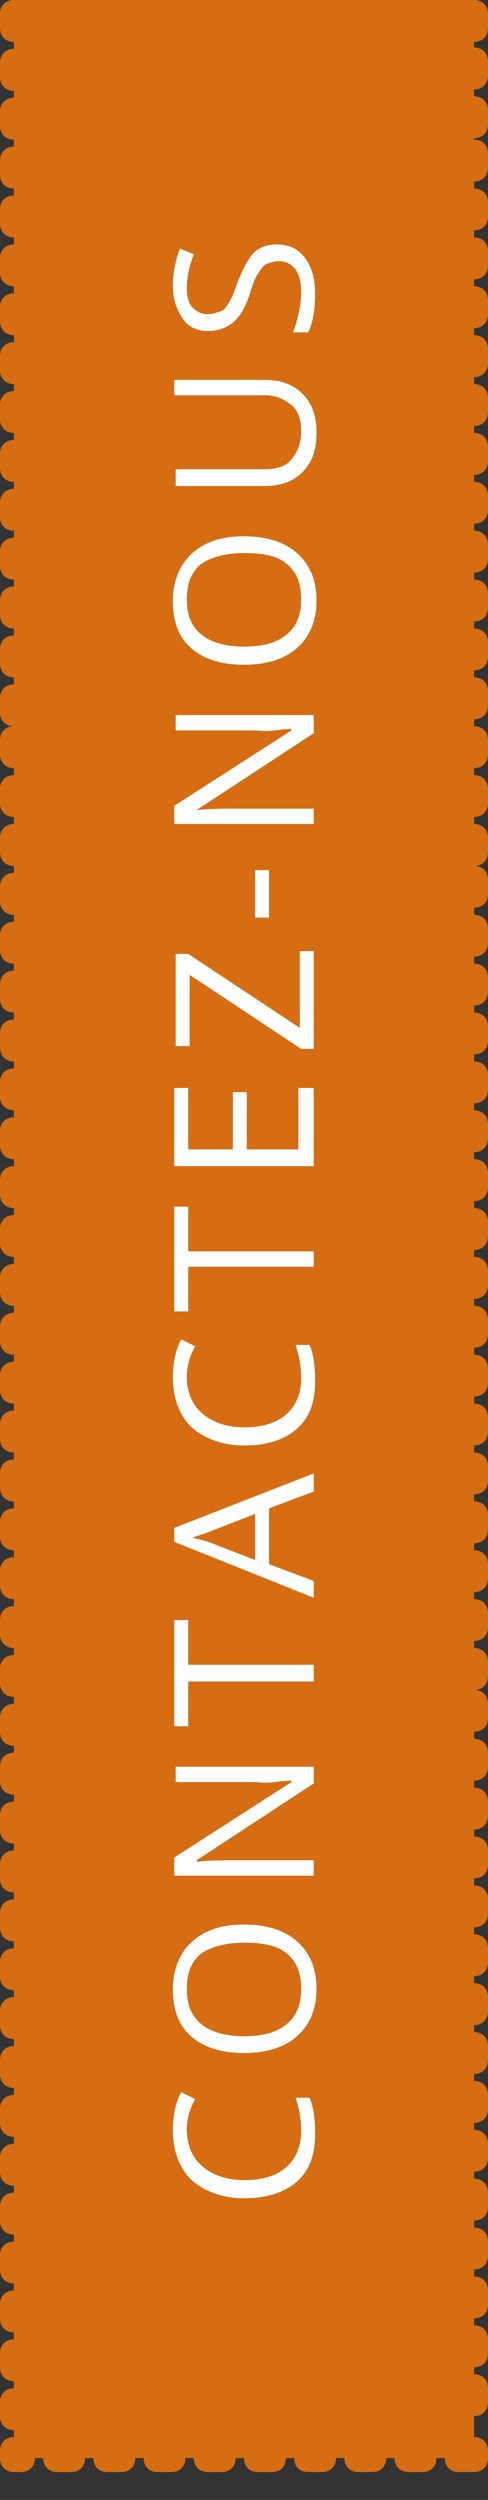
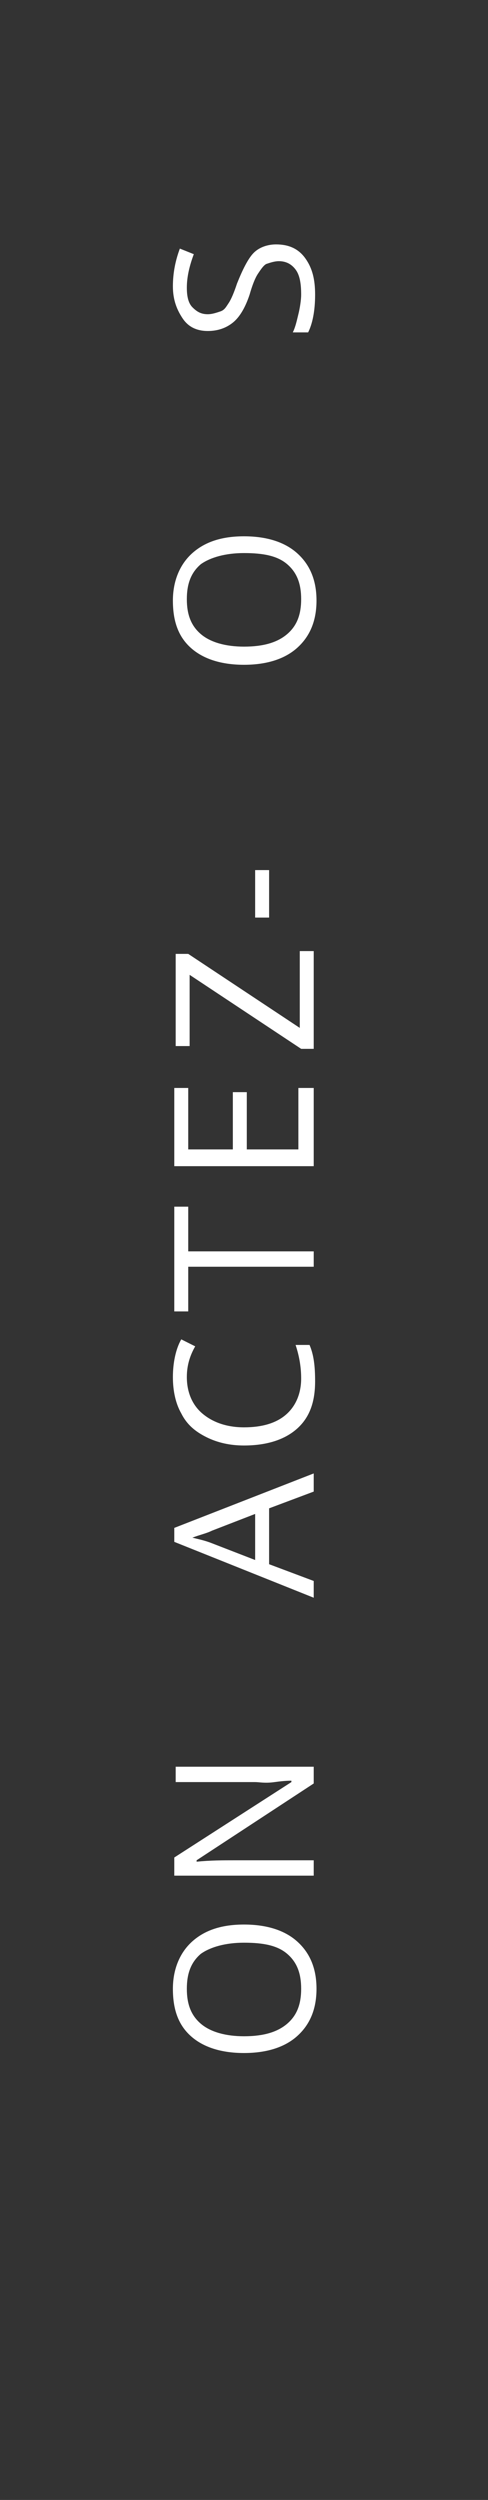
<svg xmlns="http://www.w3.org/2000/svg" version="1.1" id="Layer_1" x="0px" y="0px" viewBox="0 0 35 179" style="enable-background:new 0 0 35 179;" xml:space="preserve">
  <rect x="0" y="0" width="35" height="179" fill="#333333" stroke="none" />
  <style type="text/css">
	.st0{fill:#d66d12;}
	.st1{fill:#FFFFFF;}
</style>
-   <path class="st0" d="M35-1.5V-2c0-0.6-0.4-1-1-1h-0.5c-0.6,0-1,0.4-1,1h-0.6c0-0.6-0.4-1-1-1h-1c-0.6,0-1,0.4-1,1h-0.6  c0-0.6-0.4-1-1-1h-1c-0.6,0-1,0.4-1,1h-0.6c0-0.6-0.4-1-1-1h-1c-0.6,0-1,0.4-1,1h-0.6c0-0.6-0.4-1-1-1h-1c-0.6,0-1,0.4-1,1h-0.6  c0-0.6-0.4-1-1-1h-1c-0.6,0-1,0.4-1,1h-0.6c0-0.6-0.4-1-1-1h-1c-0.6,0-1,0.4-1,1H9.8c0-0.6-0.4-1-1-1h-1c-0.6,0-1,0.4-1,1H6.2  c0-0.6-0.4-1-1-1h-1c-0.6,0-1,0.4-1,1H2.5c0-0.6-0.4-1-1-1H1C0.4-3,0-2.6,0-2v0.5c0,0.6,0.4,1,1,1V0C0.4,0,0,0.4,0,1v1  c0,0.6,0.4,1,1,1v0.5c-0.6,0-1,0.4-1,1v1c0,0.6,0.4,1,1,1v0.5c-0.6,0-1,0.4-1,1v1c0,0.6,0.4,1,1,1v0.5c-0.6,0-1,0.4-1,1v1  c0,0.6,0.4,1,1,1v0.5c-0.6,0-1,0.4-1,1v1c0,0.6,0.4,1,1,1v0.5c-0.6,0-1,0.4-1,1v1c0,0.6,0.4,1,1,1v0.5c-0.6,0-1,0.4-1,1v1  c0,0.6,0.4,1,1,1v0.5c-0.6,0-1,0.4-1,1v1c0,0.6,0.4,1,1,1v0.5c-0.6,0-1,0.4-1,1v1c0,0.6,0.4,1,1,1v0.5c-0.6,0-1,0.4-1,1v1  c0,0.6,0.4,1,1,1v0.5c-0.6,0-1,0.4-1,1v1c0,0.6,0.4,1,1,1v0.5c-0.6,0-1,0.4-1,1v1c0,0.6,0.4,1,1,1v0.5c-0.6,0-1,0.4-1,1v1  c0,0.6,0.4,1,1,1v0.5c-0.6,0-1,0.4-1,1v1c0,0.6,0.4,1,1,1v0.5c-0.6,0-1,0.4-1,1v1c0,0.6,0.4,1,1,1V52c-0.6,0-1,0.4-1,1v1  c0,0.6,0.4,1,1,1v0.5c-0.6,0-1,0.4-1,1v1c0,0.6,0.4,1,1,1V59c-0.6,0-1,0.4-1,1v1c0,0.6,0.4,1,1,1v0.5c-0.6,0-1,0.4-1,1v1  c0,0.6,0.4,1,1,1v0.5c-0.6,0-1,0.4-1,1v1c0,0.6,0.4,1,1,1v0.5c-0.6,0-1,0.4-1,1v1c0,0.6,0.4,1,1,1v0.5c-0.6,0-1,0.4-1,1v1  c0,0.6,0.4,1,1,1v0.5c-0.6,0-1,0.4-1,1v1c0,0.6,0.4,1,1,1v0.5c-0.6,0-1,0.4-1,1v1c0,0.6,0.4,1,1,1v0.5c-0.6,0-1,0.4-1,1v1  c0,0.6,0.4,1,1,1v0.5c-0.6,0-1,0.4-1,1v1c0,0.6,0.4,1,1,1v0.5c-0.6,0-1,0.4-1,1v1c0,0.6,0.4,1,1,1v0.5c-0.6,0-1,0.4-1,1v1  c0,0.6,0.4,1,1,1v0.5c-0.6,0-1,0.4-1,1v1c0,0.6,0.4,1,1,1v0.5c-0.6,0-1,0.4-1,1v1c0,0.6,0.4,1,1,1v0.5c-0.6,0-1,0.4-1,1v1  c0,0.6,0.4,1,1,1v0.5c-0.6,0-1,0.4-1,1v1c0,0.6,0.4,1,1,1v0.5c-0.6,0-1,0.4-1,1v1c0,0.6,0.4,1,1,1v0.5c-0.6,0-1,0.4-1,1v1  c0,0.6,0.4,1,1,1v0.5c-0.6,0-1,0.4-1,1v1c0,0.6,0.4,1,1,1v0.5c-0.6,0-1,0.4-1,1v1c0,0.6,0.4,1,1,1v0.5c-0.6,0-1,0.4-1,1v1  c0,0.6,0.4,1,1,1v0.5c-0.6,0-1,0.4-1,1v1c0,0.6,0.4,1,1,1v0.5c-0.6,0-1,0.4-1,1v1c0,0.6,0.4,1,1,1v0.5c-0.6,0-1,0.4-1,1v1  c0,0.6,0.4,1,1,1v0.5c-0.6,0-1,0.4-1,1v1c0,0.6,0.4,1,1,1v0.5c-0.6,0-1,0.4-1,1v1c0,0.6,0.4,1,1,1v0.5c-0.6,0-1,0.4-1,1v1  c0,0.6,0.4,1,1,1v0.5c-0.6,0-1,0.4-1,1v1c0,0.6,0.4,1,1,1v0.5c-0.6,0-1,0.4-1,1v1c0,0.6,0.4,1,1,1v0.5c-0.6,0-1,0.4-1,1v1  c0,0.6,0.4,1,1,1v0.5c-0.6,0-1,0.4-1,1v1c0,0.6,0.4,1,1,1v0.5c-0.6,0-1,0.4-1,1v1c0,0.6,0.4,1,1,1v0.5c-0.6,0-1,0.4-1,1v1  c0,0.6,0.4,1,1,1v0.5c-0.6,0-1,0.4-1,1v1c0,0.6,0.4,1,1,1v0.5c-0.6,0-1,0.4-1,1v0.5c0,0.6,0.4,1,1,1h0.5c0.6,0,1-0.4,1-1h0.6  c0,0.6,0.4,1,1,1h1c0.6,0,1-0.4,1-1h0.6c0,0.6,0.4,1,1,1h1c0.6,0,1-0.4,1-1h0.6c0,0.6,0.4,1,1,1h1c0.6,0,1-0.4,1-1h0.6  c0,0.6,0.4,1,1,1h1c0.6,0,1-0.4,1-1h0.6c0,0.6,0.4,1,1,1h1c0.6,0,1-0.4,1-1h0.6c0,0.6,0.4,1,1,1h1c0.6,0,1-0.4,1-1h0.6  c0,0.6,0.4,1,1,1h1c0.6,0,1-0.4,1-1h0.6c0,0.6,0.4,1,1,1h1c0.6,0,1-0.4,1-1h0.6c0,0.6,0.4,1,1,1H34c0.6,0,1-0.4,1-1v-0.5  c0-0.6-0.4-1-1-1V173c0.6,0,1-0.4,1-1v-1c0-0.6-0.4-1-1-1v-0.5c0.6,0,1-0.4,1-1v-1c0-0.6-0.4-1-1-1v-0.5c0.6,0,1-0.4,1-1v-1  c0-0.6-0.4-1-1-1v-0.5c0.6,0,1-0.4,1-1v-1c0-0.6-0.4-1-1-1v-0.5c0.6,0,1-0.4,1-1v-1c0-0.6-0.4-1-1-1v-0.5c0.6,0,1-0.4,1-1v-1  c0-0.6-0.4-1-1-1v-0.5c0.6,0,1-0.4,1-1v-1c0-0.6-0.4-1-1-1v-0.5c0.6,0,1-0.4,1-1v-1c0-0.6-0.4-1-1-1v-0.5c0.6,0,1-0.4,1-1v-1  c0-0.6-0.4-1-1-1v-0.5c0.6,0,1-0.4,1-1v-1c0-0.6-0.4-1-1-1v-0.5c0.6,0,1-0.4,1-1v-1c0-0.6-0.4-1-1-1v-0.5c0.6,0,1-0.4,1-1v-1  c0-0.6-0.4-1-1-1v-0.5c0.6,0,1-0.4,1-1v-1c0-0.6-0.4-1-1-1v-0.5c0.6,0,1-0.4,1-1v-1c0-0.6-0.4-1-1-1v-0.5c0.6,0,1-0.4,1-1v-1  c0-0.6-0.4-1-1-1V121c0.6,0,1-0.4,1-1v-1c0-0.6-0.4-1-1-1v-0.5c0.6,0,1-0.4,1-1v-1c0-0.6-0.4-1-1-1V114c0.6,0,1-0.4,1-1v-1  c0-0.6-0.4-1-1-1v-0.5c0.6,0,1-0.4,1-1v-1c0-0.6-0.4-1-1-1v-0.5c0.6,0,1-0.4,1-1v-1c0-0.6-0.4-1-1-1v-0.5c0.6,0,1-0.4,1-1v-1  c0-0.6-0.4-1-1-1v-0.5c0.6,0,1-0.4,1-1v-1c0-0.6-0.4-1-1-1v-0.5c0.6,0,1-0.4,1-1v-1c0-0.6-0.4-1-1-1v-0.5c0.6,0,1-0.4,1-1v-1  c0-0.6-0.4-1-1-1v-0.5c0.6,0,1-0.4,1-1v-1c0-0.6-0.4-1-1-1v-0.5c0.6,0,1-0.4,1-1v-1c0-0.6-0.4-1-1-1v-0.5c0.6,0,1-0.4,1-1v-1  c0-0.6-0.4-1-1-1v-0.5c0.6,0,1-0.4,1-1v-1c0-0.6-0.4-1-1-1v-0.5c0.6,0,1-0.4,1-1v-1c0-0.6-0.4-1-1-1v-0.5c0.6,0,1-0.4,1-1v-1  c0-0.6-0.4-1-1-1v-0.5c0.6,0,1-0.4,1-1v-1c0-0.6-0.4-1-1-1v-0.5c0.6,0,1-0.4,1-1v-1c0-0.6-0.4-1-1-1V62c0.6,0,1-0.4,1-1v-1  c0-0.6-0.4-1-1-1v-0.5c0.6,0,1-0.4,1-1v-1c0-0.6-0.4-1-1-1V55c0.6,0,1-0.4,1-1v-1c0-0.6-0.4-1-1-1v-0.5c0.6,0,1-0.4,1-1v-1  c0-0.6-0.4-1-1-1v-0.5c0.6,0,1-0.4,1-1v-1c0-0.6-0.4-1-1-1v-0.5c0.6,0,1-0.4,1-1v-1c0-0.6-0.4-1-1-1v-0.5c0.6,0,1-0.4,1-1v-1  c0-0.6-0.4-1-1-1v-0.5c0.6,0,1-0.4,1-1v-1c0-0.6-0.4-1-1-1v-0.5c0.6,0,1-0.4,1-1v-1c0-0.6-0.4-1-1-1v-0.5c0.6,0,1-0.4,1-1v-1  c0-0.6-0.4-1-1-1v-0.5c0.6,0,1-0.4,1-1v-1c0-0.6-0.4-1-1-1v-0.5c0.6,0,1-0.4,1-1v-1c0-0.6-0.4-1-1-1v-0.5c0.6,0,1-0.4,1-1v-1  c0-0.6-0.4-1-1-1v-0.5c0.6,0,1-0.4,1-1v-1c0-0.6-0.4-1-1-1v-0.5c0.6,0,1-0.4,1-1v-1c0-0.6-0.4-1-1-1V9.9c0.6,0,1-0.4,1-1v-1  c0-0.6-0.4-1-1-1V6.4c0.6,0,1-0.4,1-1v-1c0-0.6-0.4-1-1-1V3c0.6,0,1-0.4,1-1V1c0-0.6-0.4-1-1-1v-0.5C34.6-0.5,35-0.9,35-1.5z" />
  <g>
-     <path class="st1" d="M13.4,152.5c0,1.1,0.4,2,1.1,2.6c0.7,0.6,1.7,1,3,1c1.3,0,2.3-0.3,3-0.9c0.7-0.6,1.1-1.5,1.1-2.6   c0-0.7-0.1-1.5-0.4-2.4h1c0.3,0.7,0.4,1.5,0.4,2.6c0,1.5-0.4,2.6-1.3,3.4c-0.9,0.8-2.2,1.2-3.8,1.2c-1,0-1.9-0.2-2.7-0.6   c-0.8-0.4-1.4-0.9-1.8-1.7c-0.4-0.7-0.6-1.6-0.6-2.6c0-1,0.2-2,0.6-2.7l1,0.5C13.6,151,13.4,151.7,13.4,152.5z" />
    <path class="st1" d="M17.5,137.8c1.6,0,2.9,0.4,3.8,1.2c0.9,0.8,1.4,1.9,1.4,3.4c0,1.5-0.5,2.6-1.4,3.4c-0.9,0.8-2.2,1.2-3.8,1.2   c-1.6,0-2.9-0.4-3.8-1.2s-1.3-1.9-1.3-3.4c0-1.4,0.5-2.6,1.4-3.4S15.9,137.8,17.5,137.8z M17.5,145.8c1.4,0,2.4-0.3,3.1-0.9   c0.7-0.6,1-1.4,1-2.5c0-1.1-0.3-1.9-1-2.5s-1.7-0.8-3.1-0.8c-1.3,0-2.4,0.3-3.1,0.8c-0.7,0.6-1,1.4-1,2.5c0,1.1,0.3,1.9,1,2.5   C15.1,145.5,16.2,145.8,17.5,145.8z" />
    <path class="st1" d="M22.5,126.4v1.3l-8.4,5.5v0.1c1-0.1,1.9-0.1,2.7-0.1h5.7v1.1h-10v-1.3l8.4-5.4v-0.1c-0.1,0-0.5,0-1.2,0.1   s-1.1,0-1.4,0h-5.7v-1.1H22.5z" />
-     <path class="st1" d="M22.5,119.2v1.2h-9v3.2h-1V116h1v3.2H22.5z" />
    <path class="st1" d="M22.5,106.8l-3.2,1.2v4l3.2,1.2v1.2l-10-4v-1l10-3.9V106.8z M18.3,108.4l-3.1,1.2c-0.4,0.2-0.9,0.3-1.4,0.5   c0.4,0.1,0.9,0.2,1.4,0.4l3.1,1.2V108.4z" />
    <path class="st1" d="M13.4,98.6c0,1.1,0.4,2,1.1,2.6c0.7,0.6,1.7,1,3,1c1.3,0,2.3-0.3,3-0.9c0.7-0.6,1.1-1.5,1.1-2.6   c0-0.7-0.1-1.5-0.4-2.4h1c0.3,0.7,0.4,1.5,0.4,2.6c0,1.5-0.4,2.6-1.3,3.4c-0.9,0.8-2.2,1.2-3.8,1.2c-1,0-1.9-0.2-2.7-0.6   c-0.8-0.4-1.4-0.9-1.8-1.7c-0.4-0.7-0.6-1.6-0.6-2.6c0-1,0.2-2,0.6-2.7l1,0.5C13.6,97.1,13.4,97.8,13.4,98.6z" />
    <path class="st1" d="M22.5,89.5v1.2h-9v3.2h-1v-7.5h1v3.2H22.5z" />
    <path class="st1" d="M22.5,77.9v5.6h-10v-5.6h1v4.4h3.2v-4.1h1v4.1h3.7v-4.4H22.5z" />
    <path class="st1" d="M22.5,68.2v6.9h-0.9l-8-5.3v5.1h-1v-6.6h0.9l8,5.3v-5.5H22.5z" />
    <path class="st1" d="M19.3,65.7h-1v-3.4h1V65.7z" />
-     <path class="st1" d="M22.5,51.2v1.3L14.1,58V58c1-0.1,1.9-0.1,2.7-0.1h5.7V59h-10v-1.3l8.4-5.4v-0.1c-0.1,0-0.5,0-1.2,0.1   s-1.1,0-1.4,0h-5.7v-1.1H22.5z" />
    <path class="st1" d="M17.5,38.4c1.6,0,2.9,0.4,3.8,1.2c0.9,0.8,1.4,1.9,1.4,3.4c0,1.5-0.5,2.6-1.4,3.4c-0.9,0.8-2.2,1.2-3.8,1.2   c-1.6,0-2.9-0.4-3.8-1.2s-1.3-1.9-1.3-3.4c0-1.4,0.5-2.6,1.4-3.4S15.9,38.4,17.5,38.4z M17.5,46.3c1.4,0,2.4-0.3,3.1-0.9   c0.7-0.6,1-1.4,1-2.5c0-1.1-0.3-1.9-1-2.5s-1.7-0.8-3.1-0.8c-1.3,0-2.4,0.3-3.1,0.8c-0.7,0.6-1,1.4-1,2.5c0,1.1,0.3,1.9,1,2.5   C15.1,46,16.2,46.3,17.5,46.3z" />
-     <path class="st1" d="M12.5,27.2H19c1.1,0,2,0.3,2.7,1s1,1.6,1,2.8s-0.3,2.1-1,2.8c-0.7,0.7-1.6,1-2.7,1h-6.4v-1.2H19   c0.8,0,1.5-0.2,1.9-0.7s0.7-1.1,0.7-2c0-0.8-0.2-1.5-0.7-1.9s-1.1-0.7-1.9-0.7h-6.5V27.2z" />
    <path class="st1" d="M19.8,17.5c0.9,0,1.6,0.3,2.1,1s0.7,1.5,0.7,2.6c0,1.2-0.2,2.1-0.5,2.7h-1.1c0.2-0.4,0.3-0.9,0.4-1.3   s0.2-1,0.2-1.4c0-0.8-0.1-1.4-0.4-1.8s-0.7-0.6-1.2-0.6c-0.3,0-0.6,0.1-0.9,0.2c-0.2,0.1-0.4,0.4-0.6,0.7c-0.2,0.3-0.4,0.8-0.6,1.5   c-0.3,0.9-0.7,1.6-1.2,2c-0.5,0.4-1.1,0.6-1.8,0.6c-0.8,0-1.4-0.3-1.8-0.9s-0.7-1.3-0.7-2.3c0-1,0.2-1.9,0.5-2.7l1,0.4   c-0.3,0.8-0.5,1.6-0.5,2.4c0,0.6,0.1,1.1,0.4,1.4s0.6,0.5,1.1,0.5c0.3,0,0.6-0.1,0.9-0.2s0.4-0.3,0.6-0.6c0.2-0.3,0.4-0.8,0.6-1.4   c0.4-1,0.8-1.8,1.2-2.2C18.6,17.7,19.2,17.5,19.8,17.5z" />
  </g>
</svg>